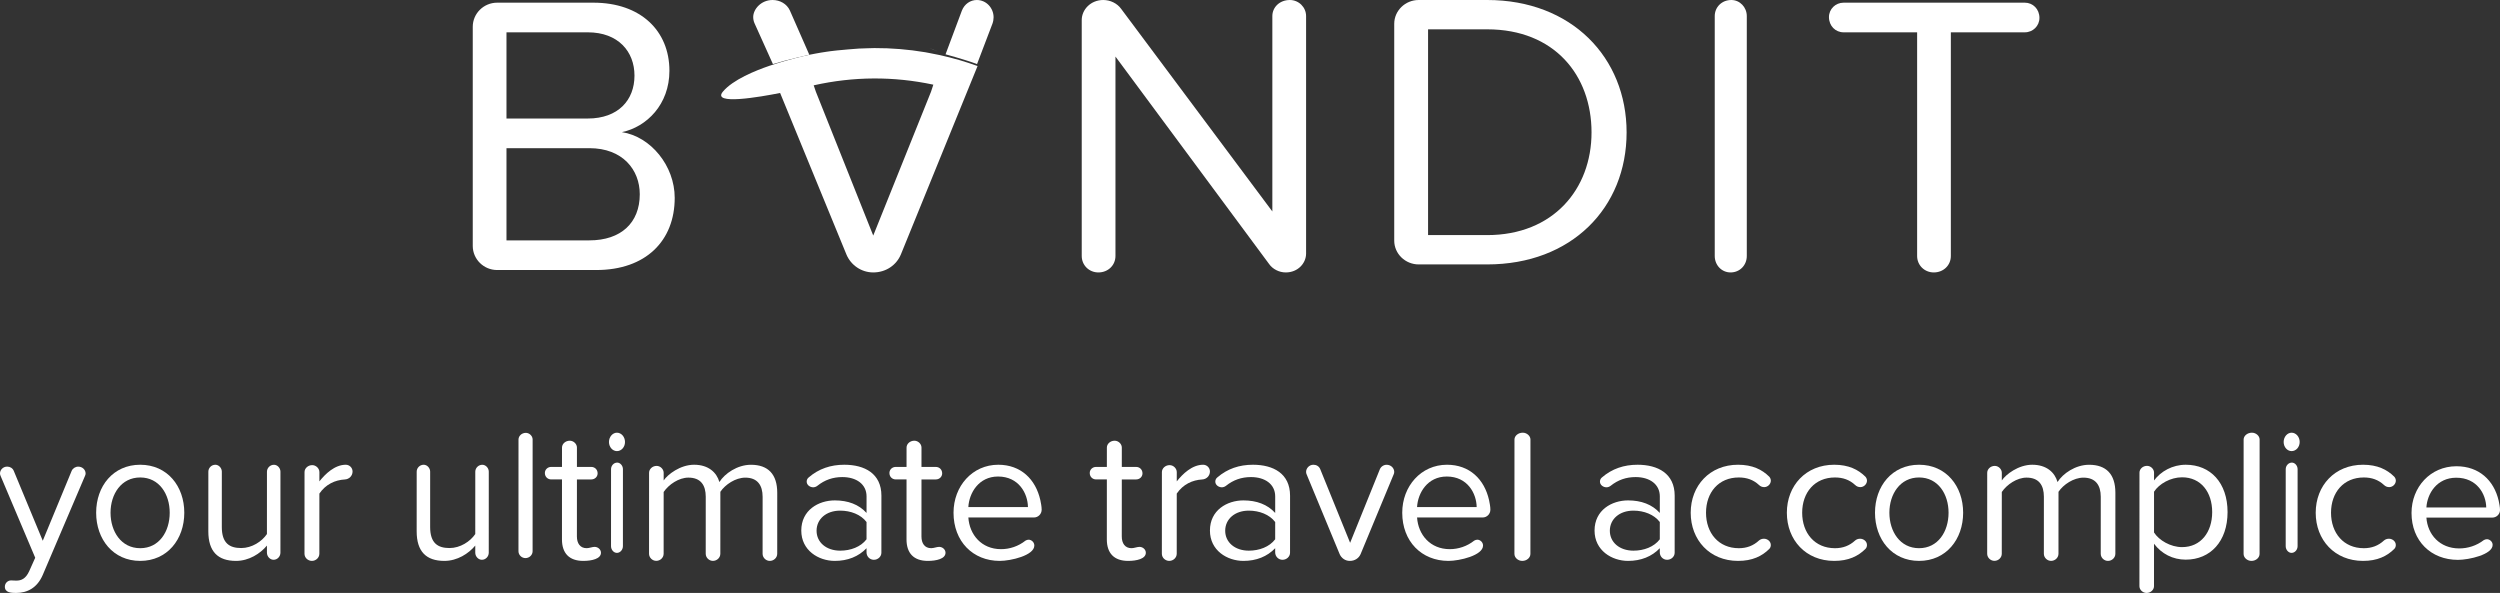
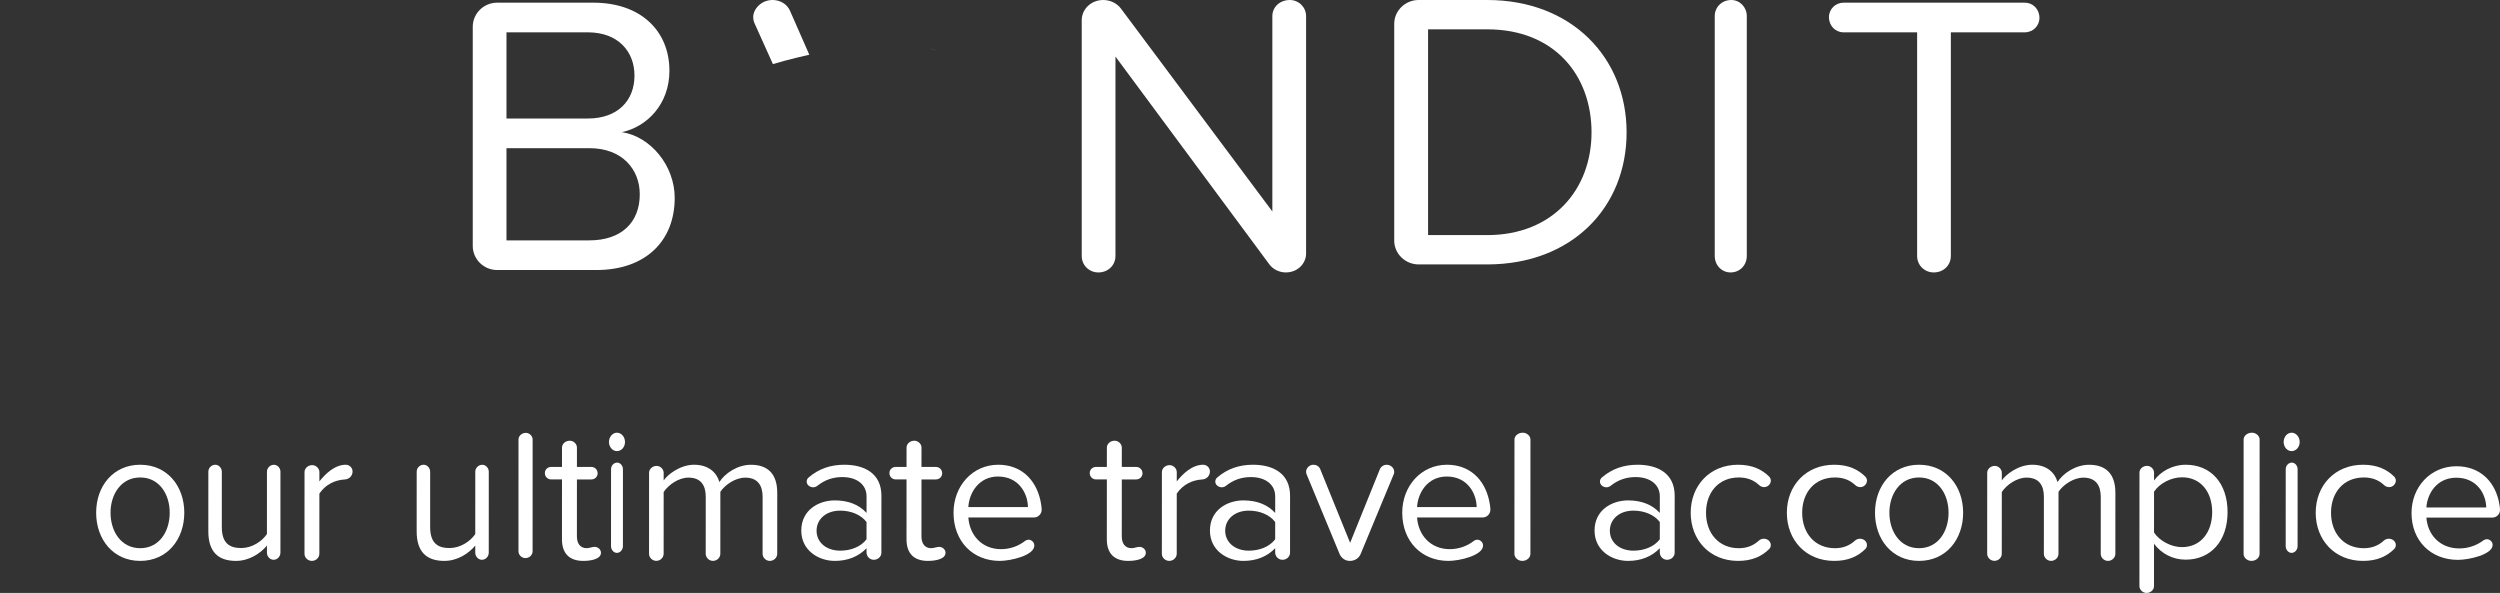
<svg xmlns="http://www.w3.org/2000/svg" xmlns:xlink="http://www.w3.org/1999/xlink" width="100%" height="74px" viewBox="0 0 312 74" version="1.1">
  <rect x="0" y="0" width="312" height="74" fill="#333333" stroke="none" />
  <g id="Page-1" stroke="none" stroke-width="1" fill="none" fill-rule="evenodd">
    <g id="Desktop-HD" transform="translate(-74, -102)">
      <g id="Logo" transform="translate(133, 102)">
-         <path d="M64.861,2.942 C64.953,2.696 65,2.401 65,2.157 C65,1.03 64.116,0 62.905,0 C62.113,0 61.369,0.491 61.043,1.324 L59.004,6.779 C58.888,6.751 61.524,7.455 62.935,8 L64.861,2.942 Z" id="Fill-1" fill="#FFFFFF" />
        <path d="M57,6 C57.333,6.127 57.667,6.267 58,6.42 C57.668,6.263 57.334,6.129 57,6" id="Fill-3" fill="#FFFFFF" />
        <path d="M42,6.826 L39.575,1.306 C39.199,0.484 38.338,0 37.422,0 C35.968,0 35,1.16 35,2.127 C35,2.367 35.052,2.658 35.162,2.9 L37.46,8 C39.261,7.442 41.802,6.882 42,6.826" id="Fill-5" fill="#FFFFFF" />
-         <path d="M57.191,11.448 L49.98,29.399 L42.821,11.448 L42.548,10.649 C47.527,9.535 52.515,9.509 57.481,10.566 L57.191,11.448 Z M58.345,6.888 C57.873,6.784 57.401,6.691 56.929,6.606 C56.772,6.577 56.615,6.544 56.457,6.517 C54.35,6.165 52.241,5.994 50.133,6 C49.839,6.001 49.543,6.015 49.247,6.024 C48.888,6.033 48.528,6.042 48.169,6.062 C47.71,6.089 47.248,6.128 46.787,6.171 C46.596,6.189 46.406,6.205 46.214,6.225 C45.689,6.282 45.191,6.306 44.663,6.386 C44.524,6.406 44.347,6.427 44.208,6.45 C43.686,6.534 43.286,6.584 42.763,6.689 C42.571,6.728 42.255,6.784 42.063,6.825 C40.688,7.122 39.289,7.491 37.893,7.931 C37.695,7.992 37.414,8.081 37.071,8.197 C37.039,8.208 37.006,8.217 36.974,8.228 L36.975,8.23 C35.321,8.797 32.452,9.947 31.215,11.44 C29.788,13.161 35.847,12.102 38.359,11.603 L46.629,31.749 C47.188,33.098 48.509,34 49.98,34 C51.553,34 52.874,33.098 53.432,31.749 L63,8.241 C61.461,7.685 59.905,7.238 58.345,6.888 L58.345,6.888 Z" id="Fill-7" fill="#FFFFFF" />
        <g id="Group-11" transform="translate(0, 0.032)">
          <mask id="mask-2" fill="white">
            <use xlink:href="#path-1" />
          </mask>
          <g id="Clip-10" />
        </g>
        <path d="M14.555,18.492 L4.209,18.492 L4.209,29.998 L14.555,29.998 C18.509,29.998 20.843,27.795 20.843,24.244 C20.843,21.194 18.713,18.492 14.555,18.492 M14.352,4.034 L4.209,4.034 L4.209,14.791 L14.352,14.791 C18.155,14.791 20.183,12.489 20.183,9.437 C20.183,6.436 18.155,4.034 14.352,4.034 M15.417,33.699 L3.041,33.699 C1.369,33.699 -1.42108547e-14,32.349 -1.42108547e-14,30.698 L-1.42108547e-14,3.335 C-1.42108547e-14,1.684 1.369,0.334 3.041,0.334 L15.061,0.334 C20.944,0.334 24.544,3.834 24.544,8.836 C24.544,13.038 21.704,15.84 18.612,16.491 C22.212,17.04 25.204,20.693 25.204,24.694 C25.204,30.047 21.603,33.699 15.417,33.699" id="Fill-9" fill="#FFFFFF" />
        <path d="M101.463,34 C100.651,34 99.84,33.6 99.383,32.948 L80.21,7.061 L80.21,31.947 C80.21,33.098 79.296,34 78.079,34 C76.913,34 76,33.098 76,31.947 L76,2.505 C76,1.202 77.116,0 78.687,0 C79.55,0 80.413,0.401 80.919,1.103 L99.789,26.39 L99.789,2.003 C99.789,0.902 100.703,0 101.972,0 C103.086,0 104,0.902 104,2.003 L104,31.645 C104,32.847 102.984,34 101.463,34" id="Fill-12" fill="#FFFFFF" />
        <path d="M126.599,3.66 L119.223,3.66 L119.223,29.34 L126.599,29.34 C134.842,29.34 139.623,23.599 139.623,16.524 C139.623,9.399 134.994,3.66 126.599,3.66 M126.599,33 L118.051,33 C116.374,33 115,31.665 115,30.032 L115,2.968 C115,1.335 116.374,0 118.051,0 L126.599,0 C137.132,0 144,7.175 144,16.524 C144,25.926 137.132,33 126.599,33" id="Fill-14" fill="#FFFFFF" />
        <path d="M156.975,34 C155.867,34 155,33.098 155,31.947 L155,2.003 C155,0.902 155.867,0 157.072,0 C158.132,0 159,0.902 159,2.003 L159,31.947 C159,33.098 158.132,34 156.975,34" id="Fill-16" fill="#FFFFFF" />
        <g id="Group-20" transform="translate(0, 0.032)" />
        <path d="M193.697,4.034 L184.466,4.034 L184.466,31.949 C184.466,33.099 183.554,34 182.337,34 C181.171,34 180.257,33.099 180.257,31.949 L180.257,4.034 L171.078,4.034 C170.065,4.034 169.254,3.234 169.254,2.134 C169.254,1.134 170.065,0.334 171.078,0.334 L193.697,0.334 C194.711,0.334 195.522,1.134 195.522,2.234 C195.522,3.234 194.711,4.034 193.697,4.034" id="Fill-18" fill="#FFFFFF" />
      </g>
      <g id="tagline" transform="translate(74, 156)">
        <g id="Group-3" transform="translate(0, 0.021)">
          <mask id="mask-4" fill="white">
            <use xlink:href="#path-3" />
          </mask>
          <g id="Clip-2" />
        </g>
-         <path d="M10.611,5.387 L5.336,17.748 C4.655,19.332 3.454,20 1.993,20 C1.383,20 0.606,19.955 0.606,19.219 C0.606,18.757 0.984,18.435 1.383,18.435 C1.595,18.435 1.782,18.459 1.972,18.459 C2.677,18.483 3.219,18.205 3.643,17.286 L4.395,15.606 L0.069,5.383 C0.025,5.292 0,5.176 0,5.085 C0,4.646 0.378,4.232 0.895,4.233 C1.247,4.233 1.576,4.417 1.718,4.763 L5.337,13.487 L8.942,4.765 C9.084,4.443 9.415,4.236 9.765,4.236 C10.282,4.236 10.684,4.627 10.684,5.089 C10.684,5.18 10.66,5.296 10.611,5.387" id="Fill-1" fill="#FFFFFF" />
        <path d="M17.5,5.588 C15.131,5.586 13.796,7.667 13.795,9.987 C13.795,12.329 15.127,14.414 17.497,14.415 C19.869,14.415 21.18,12.332 21.18,9.99 C21.182,7.669 19.873,5.589 17.5,5.588 M17.496,16 C14.115,15.999 11.999,13.299 12,9.987 C12.001,6.675 14.119,3.999 17.5,4 C20.885,4.001 23.001,6.679 23,9.991 C22.999,13.304 20.881,16 17.496,16" id="Fill-4" fill="#FFFFFF" />
        <path d="M34.143,15.86 C33.697,15.86 33.313,15.451 33.313,14.973 L33.313,14.087 C32.482,15.092 31.069,16 29.453,16 C27.187,15.999 25.999,14.826 26,12.311 L26.003,4.861 C26.003,4.406 26.384,4 26.876,4 C27.303,4 27.684,4.406 27.684,4.862 L27.682,11.761 C27.68,13.799 28.646,14.396 30.106,14.396 C31.429,14.397 32.684,13.582 33.313,12.649 L33.316,4.864 C33.316,4.409 33.701,4.003 34.193,4.003 C34.621,4.003 35,4.409 35,4.865 L34.997,14.974 C34.997,15.451 34.616,15.86 34.143,15.86" id="Fill-6" fill="#FFFFFF" />
        <path d="M43.031,5.837 C41.818,5.907 40.652,6.438 39.859,7.598 L39.856,15.107 C39.856,15.587 39.436,16 38.918,16 L38.892,16 C38.395,15.975 38,15.587 38,15.106 L38.005,4.916 C38.005,4.458 38.425,4.048 38.969,4.048 C39.44,4.048 39.861,4.458 39.861,4.918 L39.859,6.078 C40.58,5.16 41.768,4 43.156,4 C43.602,4 44,4.364 44,4.847 C43.998,5.379 43.575,5.812 43.031,5.837" id="Fill-8" fill="#FFFFFF" />
        <path d="M60.143,15.86 C59.695,15.86 59.313,15.451 59.313,14.973 L59.313,14.087 C58.482,15.092 57.069,16 55.453,16 C53.187,15.999 51.999,14.826 52,12.311 L52.003,4.861 C52.003,4.406 52.384,4 52.876,4 C53.303,4 53.684,4.406 53.684,4.862 L53.682,11.761 C53.68,13.799 54.646,14.396 56.106,14.396 C57.429,14.397 58.684,13.582 59.313,12.649 L59.316,4.864 C59.316,4.409 59.701,4.003 60.193,4.003 C60.621,4.003 61,4.409 61,4.865 L60.997,14.974 C60.997,15.451 60.616,15.86 60.143,15.86" id="Fill-10" fill="#FFFFFF" />
        <g id="Group-14" transform="translate(0, 0.021)">
          <mask id="mask-6" fill="white">
            <use xlink:href="#path-5" />
          </mask>
          <g id="Clip-13" />
        </g>
        <path d="M65.575,15.651 C65.103,15.651 64.705,15.258 64.705,14.798 L64.709,0.849 C64.711,0.413 65.11,0.02 65.626,0.02 C66.074,0.02 66.472,0.413 66.472,0.849 L66.468,14.8 C66.467,15.258 66.067,15.651 65.575,15.651" id="Fill-12" fill="#FFFFFF" />
        <path d="M72.791,16 C71.026,16 70.132,15.027 70.133,13.322 L70.136,5.833 L68.795,5.833 C68.348,5.833 68,5.501 68,5.029 C68,4.602 68.349,4.27 68.796,4.27 L70.136,4.27 L70.138,1.853 C70.138,1.402 70.562,1 71.108,1 C71.581,1 72.002,1.402 72.002,1.853 L72.001,4.272 L73.788,4.272 C74.235,4.272 74.583,4.605 74.583,5.076 C74.583,5.503 74.235,5.834 73.788,5.834 L72.001,5.834 L71.998,12.946 C71.996,13.798 72.392,14.413 73.213,14.413 C73.536,14.413 73.909,14.249 74.205,14.249 C74.63,14.25 75.002,14.579 75,14.984 C75,15.742 73.858,16 72.791,16" id="Fill-15" fill="#FFFFFF" />
        <path d="M76.988,15 C76.59,15 76.255,14.611 76.255,14.157 L76.258,4.551 C76.258,4.119 76.594,3.732 77.03,3.732 C77.406,3.732 77.742,4.119 77.742,4.552 L77.74,14.158 C77.739,14.611 77.402,15 76.988,15 M78,1.162 C78,1.8 77.545,2.299 76.992,2.299 C76.455,2.298 76,1.798 76,1.16 C76,0.523 76.455,0 76.993,0 C77.546,0 78.001,0.523 78,1.162" id="Fill-17" fill="#FFFFFF" />
        <path d="M96.071,16 C95.583,16 95.172,15.591 95.172,15.113 L95.175,8.003 C95.175,6.542 94.519,5.609 93.014,5.609 C91.795,5.609 90.507,6.47 89.901,7.377 L89.898,15.112 C89.898,15.588 89.483,15.997 88.973,15.997 C88.486,15.997 88.074,15.588 88.074,15.11 L88.077,8 C88.077,6.539 87.447,5.606 85.912,5.606 C84.722,5.606 83.456,6.467 82.825,7.399 L82.822,15.109 C82.822,15.586 82.409,15.996 81.898,15.994 C81.413,15.994 81,15.585 81,15.109 L81.004,5.005 C81.004,4.549 81.417,4.143 81.951,4.143 C82.414,4.144 82.826,4.55 82.826,5.005 L82.826,5.961 C83.313,5.22 84.895,4 86.619,4 C88.418,4.001 89.44,4.961 89.78,6.158 C90.436,5.104 92.017,4.003 93.717,4.003 C95.857,4.004 97,5.179 97,7.499 L96.997,15.115 C96.997,15.591 96.58,16 96.071,16" id="Fill-19" fill="#FFFFFF" />
        <path d="M108.144,11.15 C107.427,10.204 106.164,9.729 104.853,9.727 C103.121,9.727 101.91,10.77 101.908,12.237 C101.908,13.682 103.12,14.722 104.852,14.723 C106.163,14.723 107.425,14.252 108.143,13.303 L108.144,11.15 Z M109.055,15.862 C108.537,15.862 108.143,15.436 108.143,14.937 L108.143,14.416 C107.151,15.457 105.789,16.001 104.184,16 C102.152,16 100,14.697 100,12.212 C100.002,9.657 102.155,8.449 104.187,8.45 C105.818,8.45 107.178,8.95 108.144,10.015 L108.146,7.955 C108.146,6.416 106.859,5.539 105.126,5.539 C103.94,5.539 102.926,5.895 102.009,6.627 C101.86,6.746 101.663,6.816 101.488,6.816 C101.094,6.815 100.674,6.532 100.674,6.106 C100.674,5.918 100.748,5.726 100.919,5.587 C102.182,4.498 103.667,3.999 105.374,4 C107.899,4.001 110,5.09 110,7.861 L109.997,14.986 C109.997,15.457 109.577,15.862 109.055,15.862 L109.055,15.862 Z" id="Fill-21" fill="#FFFFFF" />
        <path d="M115.791,16 C114.026,16 113.132,15.027 113.133,13.322 L113.136,5.833 L111.795,5.833 C111.348,5.833 111,5.501 111,5.029 C111,4.602 111.349,4.27 111.796,4.27 L113.136,4.27 L113.138,1.853 C113.138,1.402 113.562,1 114.108,1 C114.581,1 115.002,1.402 115.002,1.853 L115.001,4.272 L116.788,4.272 C117.235,4.272 117.583,4.605 117.583,5.076 C117.583,5.503 117.235,5.834 116.788,5.834 L115.001,5.834 L114.998,12.946 C114.996,13.798 115.392,14.413 116.213,14.413 C116.536,14.413 116.909,14.249 117.205,14.249 C117.63,14.25 118.002,14.579 118,14.984 C118,15.742 116.858,16 115.791,16" id="Fill-23" fill="#FFFFFF" />
        <path d="M124.56,5.47 C122.142,5.468 120.947,7.528 120.85,9.28 L128.288,9.282 C128.264,7.576 127.141,5.471 124.56,5.47 M129.038,10.582 L120.85,10.579 C120.992,12.735 122.491,14.533 124.931,14.535 C126.009,14.535 127.089,14.179 127.981,13.471 C128.1,13.397 128.241,13.353 128.379,13.353 C128.685,13.353 129.085,13.635 129.084,14.085 C129.084,15.318 126.151,16 124.767,16 C121.411,15.999 118.999,13.561 119,9.987 C119,6.675 121.347,4 124.584,4 C127.398,4.001 129.251,5.804 129.837,8.428 C129.906,8.784 130,9.21 130,9.611 C130,10.135 129.578,10.582 129.038,10.582" id="Fill-25" fill="#FFFFFF" />
        <path d="M140.791,16 C139.026,16 138.132,15.027 138.133,13.322 L138.136,5.833 L136.795,5.833 C136.348,5.833 136,5.501 136,5.029 C136,4.602 136.349,4.27 136.796,4.27 L138.136,4.27 L138.138,1.853 C138.138,1.402 138.562,1 139.108,1 C139.581,1 140.002,1.402 140.002,1.853 L140.001,4.272 L141.788,4.272 C142.235,4.272 142.583,4.605 142.583,5.076 C142.583,5.503 142.235,5.834 141.788,5.834 L140.001,5.834 L139.998,12.946 C139.996,13.798 140.392,14.413 141.213,14.413 C141.536,14.413 141.909,14.249 142.205,14.249 C142.631,14.25 143.002,14.579 143,14.984 C143,15.742 141.858,16 140.791,16" id="Fill-27" fill="#FFFFFF" />
        <path d="M150.031,5.837 C148.818,5.907 147.652,6.438 146.859,7.598 L146.856,15.107 C146.856,15.587 146.436,16 145.915,16 L145.892,16 C145.395,15.975 145,15.587 145,15.106 L145.005,4.916 C145.005,4.458 145.425,4.048 145.969,4.048 C146.44,4.048 146.861,4.458 146.861,4.918 L146.859,6.078 C147.58,5.16 148.768,4 150.156,4 C150.602,4 151,4.364 151,4.847 C150.998,5.379 150.575,5.812 150.031,5.837" id="Fill-29" fill="#FFFFFF" />
        <path d="M159.144,11.15 C158.425,10.204 157.162,9.729 155.851,9.727 C154.118,9.727 152.906,10.77 152.905,12.237 C152.905,13.682 154.117,14.722 155.849,14.723 C157.161,14.723 158.424,14.252 159.142,13.303 L159.144,11.15 Z M160.055,15.862 C159.537,15.862 159.142,15.436 159.142,14.937 L159.142,14.416 C158.15,15.457 156.787,16.001 155.181,16 C153.148,16 150.998,14.697 151,12.212 C151,9.657 153.151,8.449 155.184,8.45 C156.816,8.45 158.177,8.95 159.144,10.015 L159.145,7.955 C159.145,6.416 157.858,5.539 156.123,5.539 C154.937,5.539 153.922,5.895 153.005,6.627 C152.856,6.746 152.659,6.816 152.484,6.816 C152.09,6.815 151.67,6.532 151.67,6.106 C151.67,5.918 151.744,5.726 151.915,5.587 C153.179,4.498 154.665,3.999 156.372,4 C158.898,4.001 161,5.09 161,7.861 L160.997,14.986 C160.997,15.457 160.577,15.862 160.055,15.862 L160.055,15.862 Z" id="Fill-31" fill="#FFFFFF" />
        <path d="M173.925,5.215 L169.805,15.149 C169.587,15.661 169.077,16 168.473,16 L168.448,16 C167.891,16 167.404,15.659 167.186,15.149 L163.071,5.21 C163.025,5.114 163,4.992 163,4.896 C163,4.435 163.389,3.999 163.921,4 C164.283,4 164.622,4.193 164.768,4.557 L168.495,13.744 L172.207,4.56 C172.353,4.221 172.693,4.003 173.054,4.003 C173.586,4.003 174,4.414 174,4.901 C174,4.997 173.975,5.119 173.925,5.215" id="Fill-33" fill="#FFFFFF" />
        <path d="M180.56,5.47 C178.142,5.468 176.947,7.528 176.85,9.28 L184.288,9.282 C184.264,7.576 183.141,5.471 180.56,5.47 M185.037,10.582 L176.85,10.579 C176.992,12.735 178.491,14.533 180.931,14.535 C182.009,14.535 183.089,14.179 183.981,13.471 C184.1,13.397 184.241,13.353 184.379,13.353 C184.685,13.353 185.085,13.635 185.084,14.085 C185.084,15.318 182.151,16 180.767,16 C177.411,15.999 174.999,13.561 175,9.987 C175,6.675 177.347,4 180.584,4 C183.398,4.001 185.251,5.804 185.837,8.428 C185.906,8.784 186,9.21 186,9.611 C186,10.135 185.578,10.582 185.037,10.582" id="Fill-35" fill="#FFFFFF" />
        <path d="M189.981,16 C189.45,16 189,15.597 189,15.127 L189.006,0.848 C189.006,0.403 189.458,0 190.043,0 C190.55,0 191,0.403 191,0.848 L190.995,15.129 C190.995,15.597 190.543,16 189.981,16" id="Fill-37" fill="#FFFFFF" />
        <path d="M207.144,11.15 C206.427,10.204 205.164,9.729 203.853,9.727 C202.121,9.727 200.91,10.77 200.908,12.237 C200.908,13.682 202.12,14.722 203.852,14.723 C205.163,14.723 206.425,14.252 207.143,13.303 L207.144,11.15 Z M208.055,15.862 C207.537,15.862 207.143,15.436 207.143,14.937 L207.143,14.416 C206.151,15.457 204.789,16.001 203.184,16 C201.152,16 199,14.697 199,12.212 C199.002,9.657 201.155,8.449 203.187,8.45 C204.818,8.45 206.178,8.95 207.144,10.015 L207.146,7.955 C207.146,6.416 205.859,5.539 204.126,5.539 C202.94,5.539 201.926,5.895 201.009,6.627 C200.86,6.746 200.663,6.816 200.488,6.816 C200.094,6.815 199.674,6.532 199.674,6.106 C199.674,5.918 199.748,5.726 199.919,5.587 C201.182,4.498 202.667,3.999 204.374,4 C206.899,4.001 209,5.09 209,7.861 L208.997,14.986 C208.997,15.457 208.577,15.862 208.055,15.862 L208.055,15.862 Z" id="Fill-39" fill="#FFFFFF" />
        <path d="M220.802,14.511 C219.894,15.411 218.693,16.001 216.904,16 C213.375,15.999 210.999,13.394 211,9.988 C211.001,6.602 213.381,3.999 216.909,4 C218.698,4 219.898,4.595 220.805,5.492 C220.928,5.634 221,5.803 221,5.991 C221,6.393 220.635,6.793 220.168,6.793 C219.922,6.793 219.701,6.699 219.531,6.535 C218.82,5.872 217.985,5.588 217.006,5.588 C214.483,5.587 212.913,7.454 212.911,9.988 C212.911,12.522 214.478,14.415 217.003,14.416 C217.982,14.416 218.817,14.11 219.53,13.446 C219.7,13.303 219.921,13.233 220.141,13.233 C220.581,13.234 220.997,13.565 220.997,14.016 C220.997,14.18 220.949,14.369 220.802,14.511" id="Fill-41" fill="#FFFFFF" />
        <path d="M232.802,14.511 C231.894,15.411 230.693,16.001 228.904,16 C225.372,15.999 222.999,13.394 223,9.988 C223.001,6.602 225.377,3.999 228.909,4 C230.698,4 231.898,4.595 232.805,5.492 C232.928,5.634 233,5.803 233,5.991 C233,6.393 232.635,6.793 232.168,6.793 C231.922,6.793 231.701,6.699 231.531,6.535 C230.82,5.872 229.985,5.588 229.006,5.588 C226.483,5.587 224.913,7.454 224.911,9.988 C224.911,12.522 226.478,14.415 229.003,14.416 C229.982,14.416 230.817,14.11 231.53,13.446 C231.7,13.303 231.921,13.233 232.141,13.233 C232.581,13.234 232.997,13.565 232.997,14.016 C232.997,14.18 232.949,14.369 232.802,14.511" id="Fill-43" fill="#FFFFFF" />
        <path d="M239.5,5.588 C237.131,5.586 235.796,7.667 235.795,9.987 C235.795,12.329 237.127,14.414 239.497,14.415 C241.869,14.415 243.18,12.332 243.18,9.99 C243.182,7.669 241.873,5.589 239.5,5.588 M239.496,16 C236.115,15.999 233.999,13.299 234,9.987 C234.001,6.675 236.119,3.999 239.5,4 C242.885,4.001 245.001,6.679 245,9.991 C244.999,13.304 242.881,16 239.496,16" id="Fill-45" fill="#FFFFFF" />
        <path d="M263.071,16 C262.583,16 262.172,15.591 262.172,15.113 L262.175,8.003 C262.175,6.542 261.519,5.609 260.014,5.609 C258.795,5.609 257.507,6.47 256.901,7.377 L256.898,15.112 C256.898,15.588 256.483,15.997 255.973,15.997 C255.486,15.997 255.074,15.588 255.074,15.11 L255.077,8 C255.077,6.539 254.447,5.606 252.912,5.606 C251.722,5.606 250.459,6.467 249.825,7.399 L249.822,15.109 C249.822,15.586 249.409,15.996 248.9,15.994 C248.413,15.994 248,15.585 248,15.109 L248.004,5.005 C248.004,4.549 248.417,4.143 248.951,4.143 C249.414,4.144 249.826,4.55 249.826,5.005 L249.826,5.961 C250.313,5.22 251.895,4 253.619,4 C255.418,4.001 256.44,4.961 256.78,6.158 C257.436,5.104 259.014,4.003 260.717,4.003 C262.857,4.004 264,5.179 264,7.499 L263.997,15.115 C263.997,15.591 263.58,16 263.071,16" id="Fill-47" fill="#FFFFFF" />
        <path d="M272.321,5.567 C270.889,5.567 269.454,6.383 268.823,7.365 L268.822,12.455 C269.451,13.437 270.886,14.278 272.318,14.28 C274.669,14.28 276.079,12.413 276.081,9.912 C276.082,7.411 274.672,5.569 272.321,5.567 M272.778,15.844 C271.175,15.843 269.768,15.119 268.82,13.858 L268.819,19.16 C268.819,19.604 268.407,20 267.895,20 C267.412,20 267,19.604 267,19.159 L267.006,4.98 C267.006,4.536 267.418,4.139 267.951,4.139 C268.413,4.139 268.825,4.536 268.825,4.98 L268.823,5.962 C269.675,4.818 271.129,4 272.783,4 C275.865,4.001 278,6.245 278,9.914 C277.999,13.558 275.861,15.844 272.778,15.844" id="Fill-49" fill="#FFFFFF" />
        <path d="M280.985,16 C280.45,16 280,15.597 280,15.127 L280.005,0.848 C280.006,0.403 280.458,0 281.043,0 C281.55,0 282,0.403 282,0.848 L281.995,15.129 C281.994,15.597 281.542,16 280.985,16" id="Fill-51" fill="#FFFFFF" />
        <path d="M285.985,15 C285.591,15 285.255,14.611 285.255,14.157 L285.258,4.551 C285.259,4.119 285.595,3.732 286.029,3.732 C286.406,3.732 286.741,4.119 286.741,4.552 L286.739,14.158 C286.739,14.611 286.403,15 285.985,15 M287,1.162 C286.999,1.8 286.544,2.299 285.989,2.299 C285.455,2.298 285,1.798 285,1.16 C285,0.523 285.455,0 285.99,0 C286.545,0 287,0.523 287,1.162" id="Fill-53" fill="#FFFFFF" />
        <path d="M298.802,14.511 C297.894,15.411 296.693,16.001 294.904,16 C291.375,15.999 288.999,13.394 289,9.988 C289.001,6.602 291.381,3.999 294.909,4 C296.698,4 297.898,4.595 298.805,5.492 C298.928,5.634 299,5.803 299,5.991 C299,6.393 298.635,6.793 298.168,6.793 C297.922,6.793 297.701,6.699 297.531,6.535 C296.82,5.872 295.985,5.588 295.006,5.588 C292.483,5.587 290.913,7.454 290.911,9.988 C290.911,12.522 292.478,14.415 295.003,14.416 C295.982,14.416 296.817,14.11 297.53,13.446 C297.7,13.303 297.921,13.233 298.141,13.233 C298.581,13.234 298.997,13.565 298.997,14.016 C298.997,14.18 298.949,14.369 298.802,14.511" id="Fill-55" fill="#FFFFFF" />
        <g id="Group-59">
          <mask id="mask-8" fill="white">
            <use xlink:href="#path-7" />
          </mask>
          <g id="Clip-58" />
        </g>
        <path d="M306.539,5.619 C304.111,5.618 302.913,7.623 302.815,9.329 L310.282,9.33 C310.257,7.669 309.13,5.62 306.539,5.619 M311.035,10.596 L302.815,10.593 C302.957,12.692 304.462,14.443 306.912,14.444 C307.994,14.444 309.079,14.098 309.974,13.408 C310.093,13.337 310.235,13.293 310.373,13.293 C310.68,13.293 311.082,13.568 311.081,14.007 C311.081,15.206 308.136,15.871 306.747,15.871 C303.378,15.869 300.956,13.497 300.958,10.017 C300.958,6.792 303.314,4.188 306.564,4.188 C309.388,4.19 311.249,5.944 311.837,8.499 C311.906,8.845 312.001,9.26 312.001,9.651 C312.001,10.161 311.577,10.596 311.035,10.596" id="Fill-57" fill="#FFFFFF" />
      </g>
    </g>
  </g>
</svg>